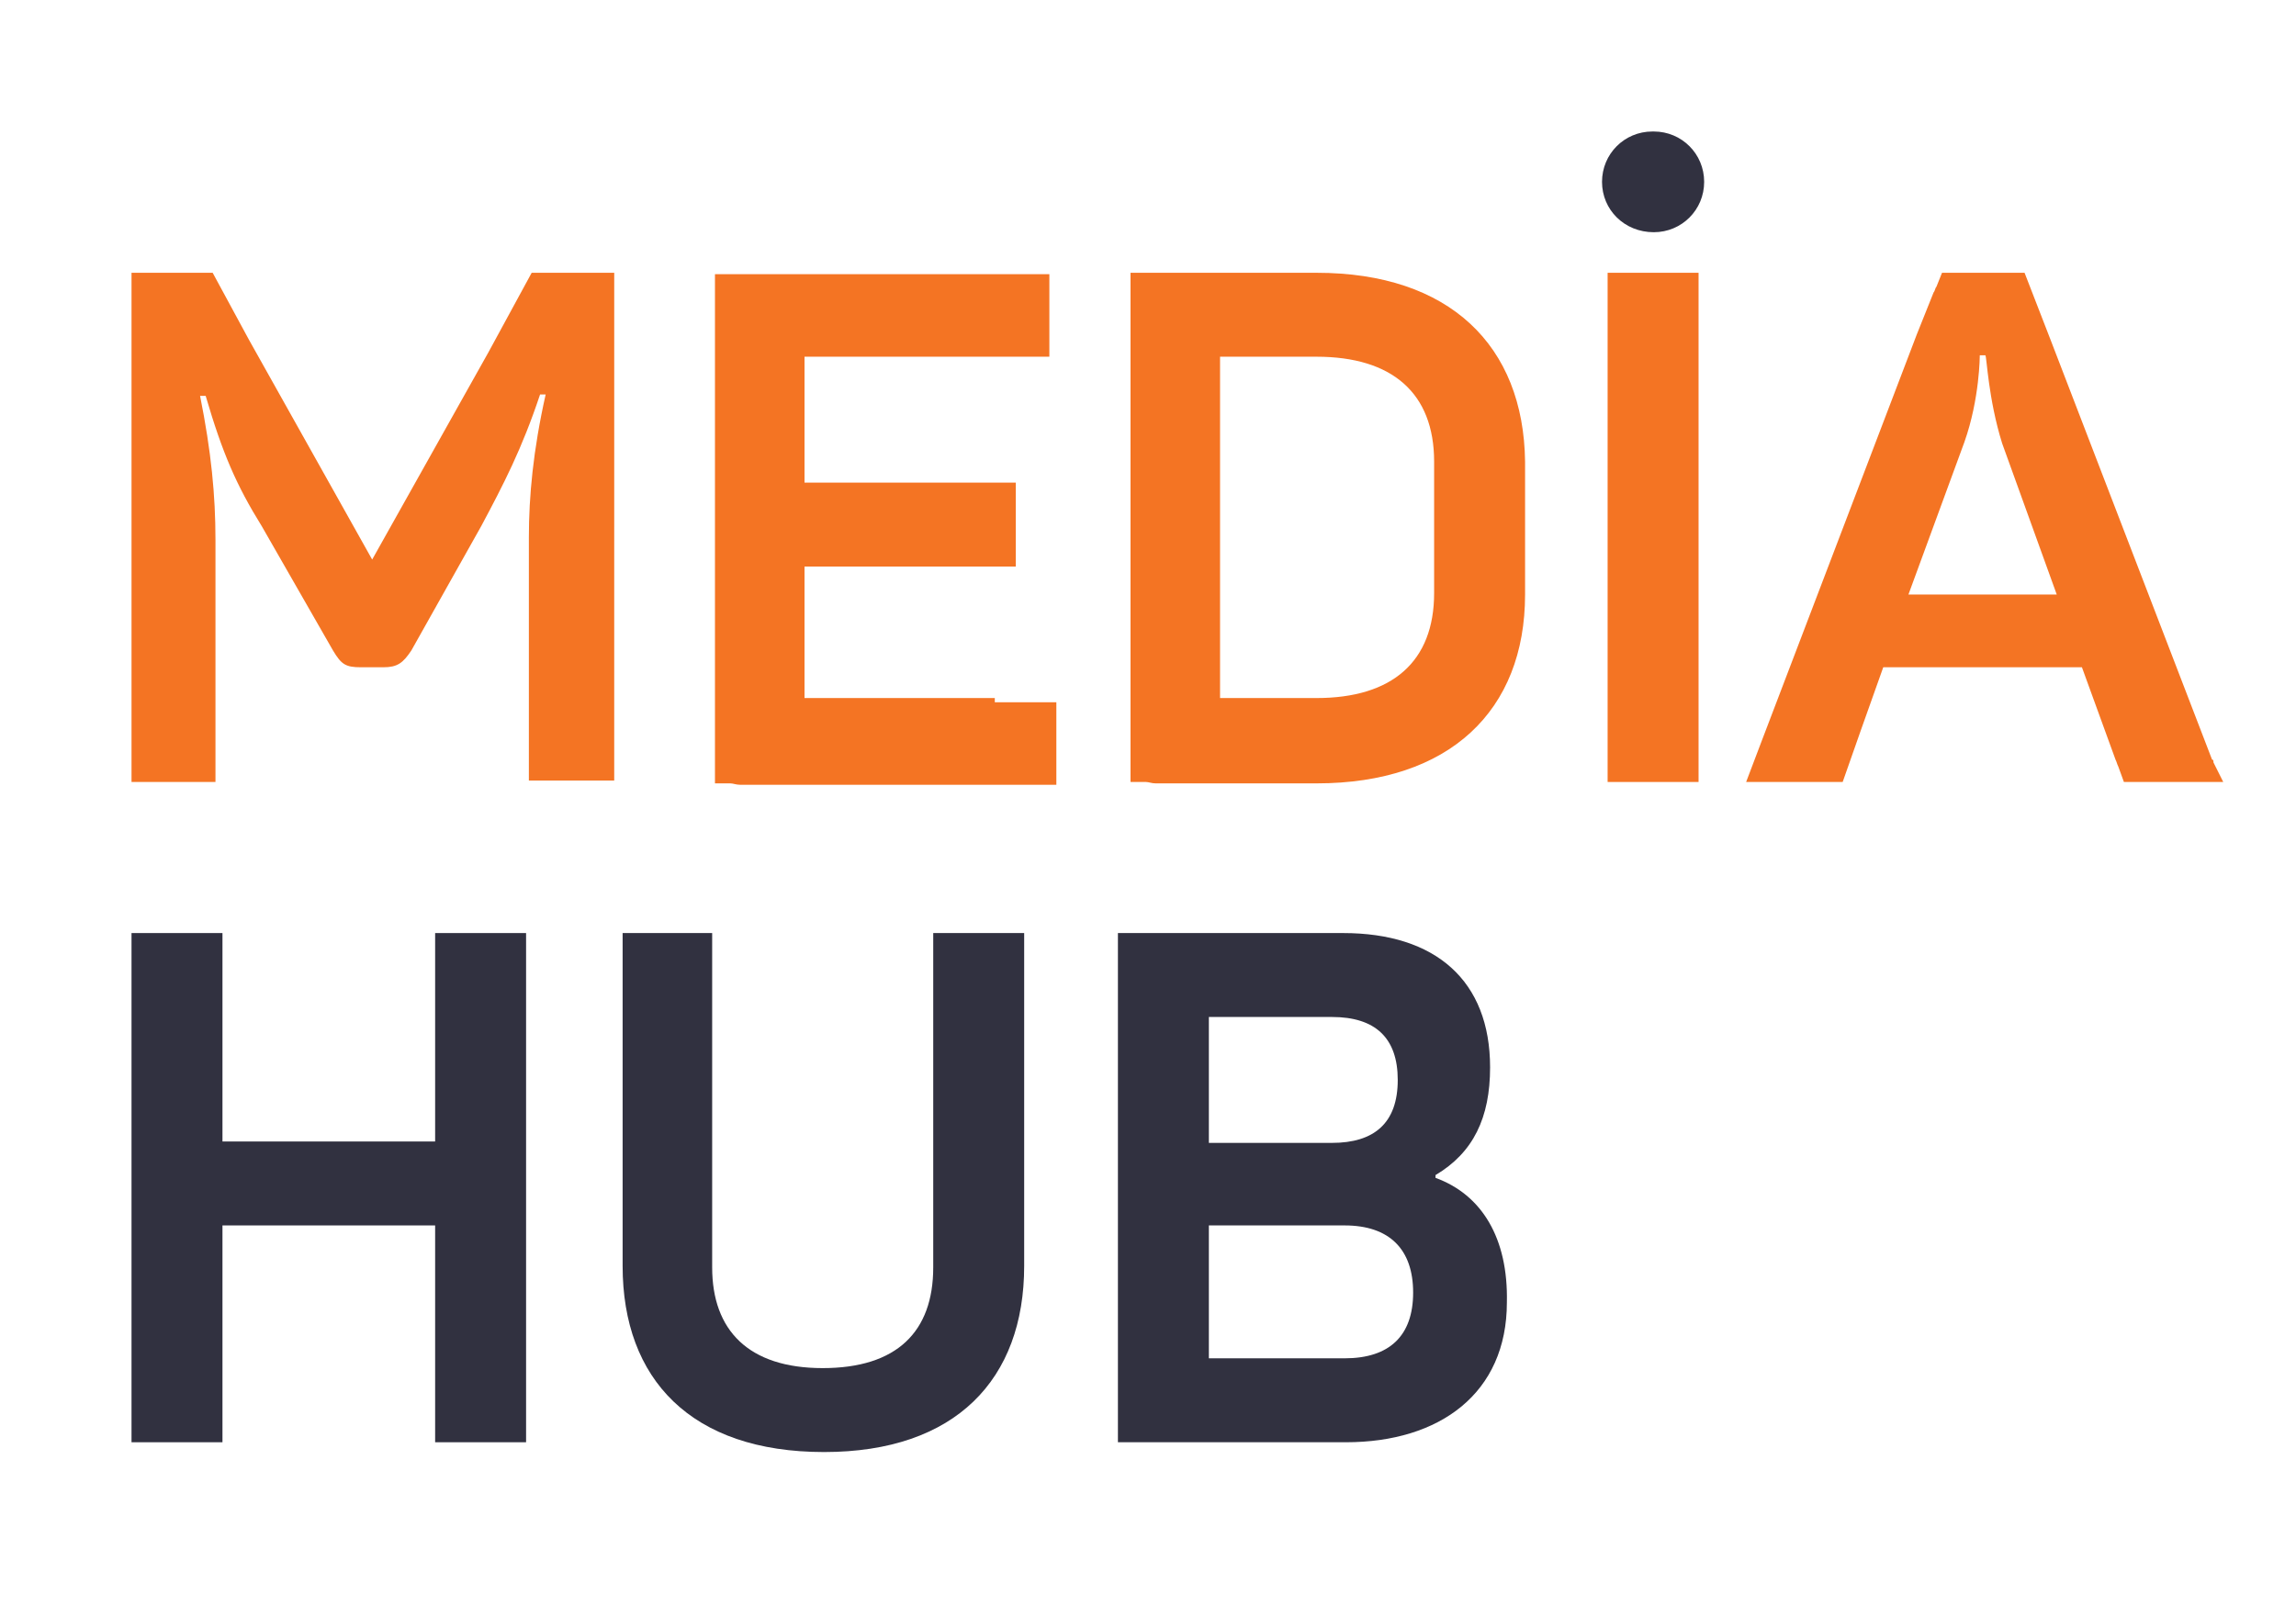
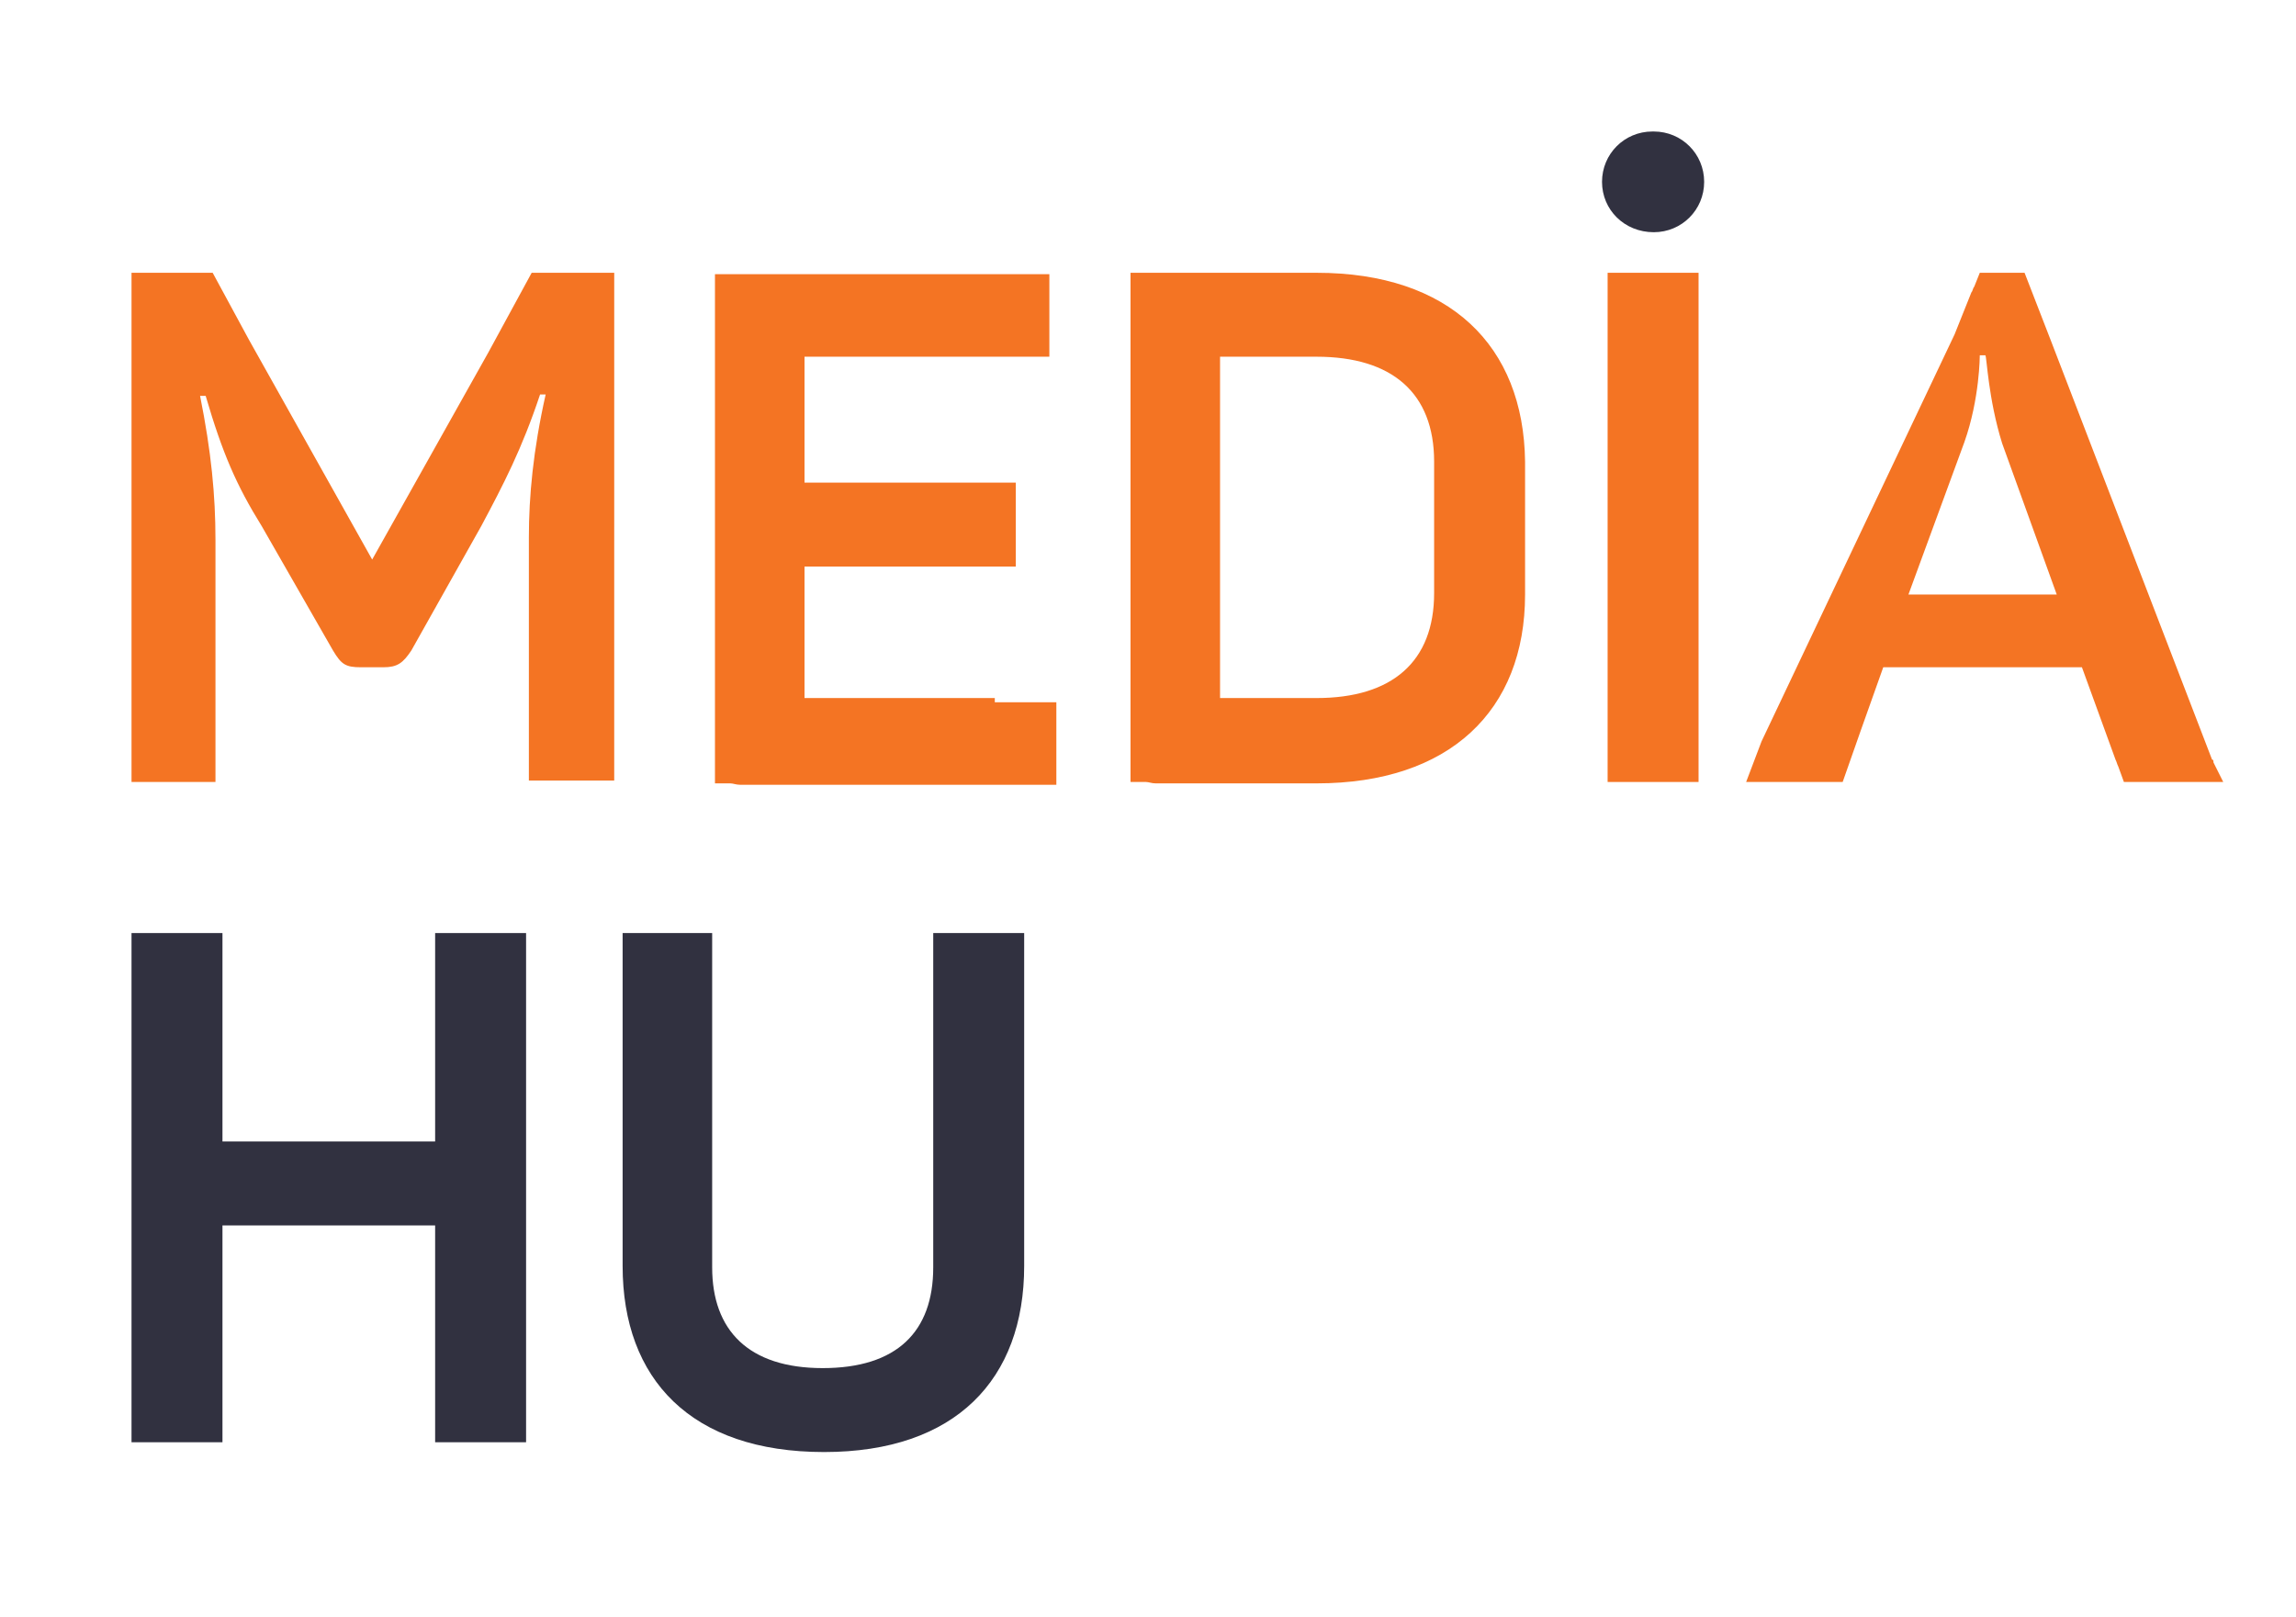
<svg xmlns="http://www.w3.org/2000/svg" id="Layer_1" x="0px" y="0px" viewBox="0 0 164.1 115.6" style="enable-background:new 0 0 164.1 115.6;" xml:space="preserve">
  <style type="text/css"> .st0{fill:#313140;} .st1{fill:#F47423;} .st2{fill:#FFFFFF;} </style>
  <g>
-     <path class="st0" d="M102.6,84.2V84c2.7-1.6,3.9-4.1,3.9-7.7c0-6.2-3.9-9.6-10.5-9.6H81.7c-0.1,0-0.3,0-0.4,0h-1.4v1.7v2v29v2v1.7 h1.8h0.9h13.6c6.7,0,11.5-3.5,11.5-10C107.8,88.5,105.9,85.4,102.6,84.2z M86.4,72.7h8.8c3.1,0,4.7,1.5,4.7,4.5 c0,3.1-1.7,4.5-4.7,4.5h-8.8V72.7z M96.1,97.1h-9.7v-9.5h9.7c3.2,0,4.9,1.7,4.9,4.8C101,95.5,99.3,97.1,96.1,97.1z" />
    <polygon class="st0" points="32.8,66.7 31.1,66.7 31.1,68.4 31.1,81.6 15.9,81.6 15.9,68.4 15.9,66.7 14.2,66.7 11.2,66.7 9.4,66.7 9.4,68.4 9.4,101.3 9.4,103.1 11.2,103.1 14.2,103.1 15.9,103.1 15.9,101.3 15.9,87.6 31.1,87.6 31.1,101.3 31.1,103.1 32.8,103.1 35.8,103.1 37.6,103.1 37.6,101.3 37.6,68.4 37.6,66.7 35.8,66.7 " />
    <path class="st0" d="M68.4,66.7h-1.7v1.7v3.7v18.5c0,4.6-2.6,7.2-7.9,7.2c-5.3,0-7.9-2.7-7.9-7.2V72.1v-3.7v-1.7h-1.7h-3h-1.7v1.7 v3.7v18.4c0,8.1,4.9,13.3,14.4,13.3c9.4,0,14.3-5.2,14.3-13.3V72.1v-3.7v-1.7h-1.7H68.4z" />
  </g>
  <path class="st0" d="M118.2,16.6L118.2,16.6c-2.1,0-3.7-1.6-3.7-3.6v0c0-2,1.6-3.6,3.6-3.6h0.1c2,0,3.6,1.6,3.6,3.6v0 C121.8,15,120.2,16.6,118.2,16.6z" />
  <g>
    <path class="st1" d="M94.1,19.5H83.6h-1h-1.8v1.7v2.2v28.5v2.3v1.7h1.1c0.2,0,0.4,0.1,0.7,0.1h11.5c9.5,0,14.9-5.2,14.9-13.5V33 C108.9,24.7,103.6,19.5,94.1,19.5z M102.5,42.4c0,4.9-3,7.5-8.4,7.5h-6.9V25.5h6.9c5.4,0,8.4,2.6,8.4,7.5V42.4z" />
    <polygon class="st1" points="114.9,19.5 114.9,21.2 114.9,54.2 114.9,55.9 116.7,55.9 121.4,55.9 121.4,19.5 116.7,19.5 " />
-     <path class="st1" d="M158.2,54.5c0-0.1,0-0.2-0.1-0.2l-11.5-29.9l-1.9-4.9h-1.6h-2.7h-1.6l-0.4,1c-0.1,0.1-0.1,0.3-0.2,0.4l-1.2,3 l0,0h0L125.9,53l-1.1,2.9h1.8h2.4h2.7l1.3-3.7l0,0l1.6-4.5h14.2l2.4,6.6c0.1,0.2,0.1,0.3,0.2,0.5l0.4,1.1h2.6h2.7h1.8L158.2,54.5z M136.4,42.5l4-10.9c1.1-3.1,1.1-6.2,1.1-6.2h0.4c0.1,0.1,0.2,3.1,1.2,6.3l3.9,10.8H136.4z" />
+     <path class="st1" d="M158.2,54.5c0-0.1,0-0.2-0.1-0.2l-11.5-29.9l-1.9-4.9h-1.6h-1.6l-0.4,1c-0.1,0.1-0.1,0.3-0.2,0.4l-1.2,3 l0,0h0L125.9,53l-1.1,2.9h1.8h2.4h2.7l1.3-3.7l0,0l1.6-4.5h14.2l2.4,6.6c0.1,0.2,0.1,0.3,0.2,0.5l0.4,1.1h2.6h2.7h1.8L158.2,54.5z M136.4,42.5l4-10.9c1.1-3.1,1.1-6.2,1.1-6.2h0.4c0.1,0.1,0.2,3.1,1.2,6.3l3.9,10.8H136.4z" />
    <path class="st1" d="M42,19.5h-2h-0.3H38l-3.1,5.7l-8.3,14.8l-8.8-15.7l-2.6-4.8h-1.8h-0.1h-2.1h-0.1H9.4v1.7v4.3v24.4v4.3v1.7h1.8 h2.5h1.7v-1.7v-4.3V38.6c0-3.2-0.3-6.3-1.1-10.3h0.4c1.2,4.1,2.2,6.4,4,9.3l5.1,8.9c0.6,1,0.9,1.2,2,1.2h1.6c1,0,1.4-0.3,2-1.2 l5-8.9c1.6-3,2.9-5.5,4.2-9.4h0.4c-0.9,4-1.2,7.3-1.2,10.2v11.4h0v6h1.8h2.6h1.7v-1.7v-4.3V25.5h0v-6h-1.8H42z" />
    <path class="st1" d="M71.1,49.9H57.5v-9.4h13.3c0.2,0,0.3,0,0.5,0h1.3v-6h-1.7h-2.7H57.5v-9h13h2.7H75v-1.7v-2.5v-1.7h-1.8h-2.7 H53.9h-1h-1.8v1.7v2.2v28.5v2.3v1.7h1.1c0.2,0,0.4,0.1,0.7,0.1h18.2h2.7h1.7v-1.7v-2.5v-1.7h-1.7H71.1z" />
  </g>
</svg>